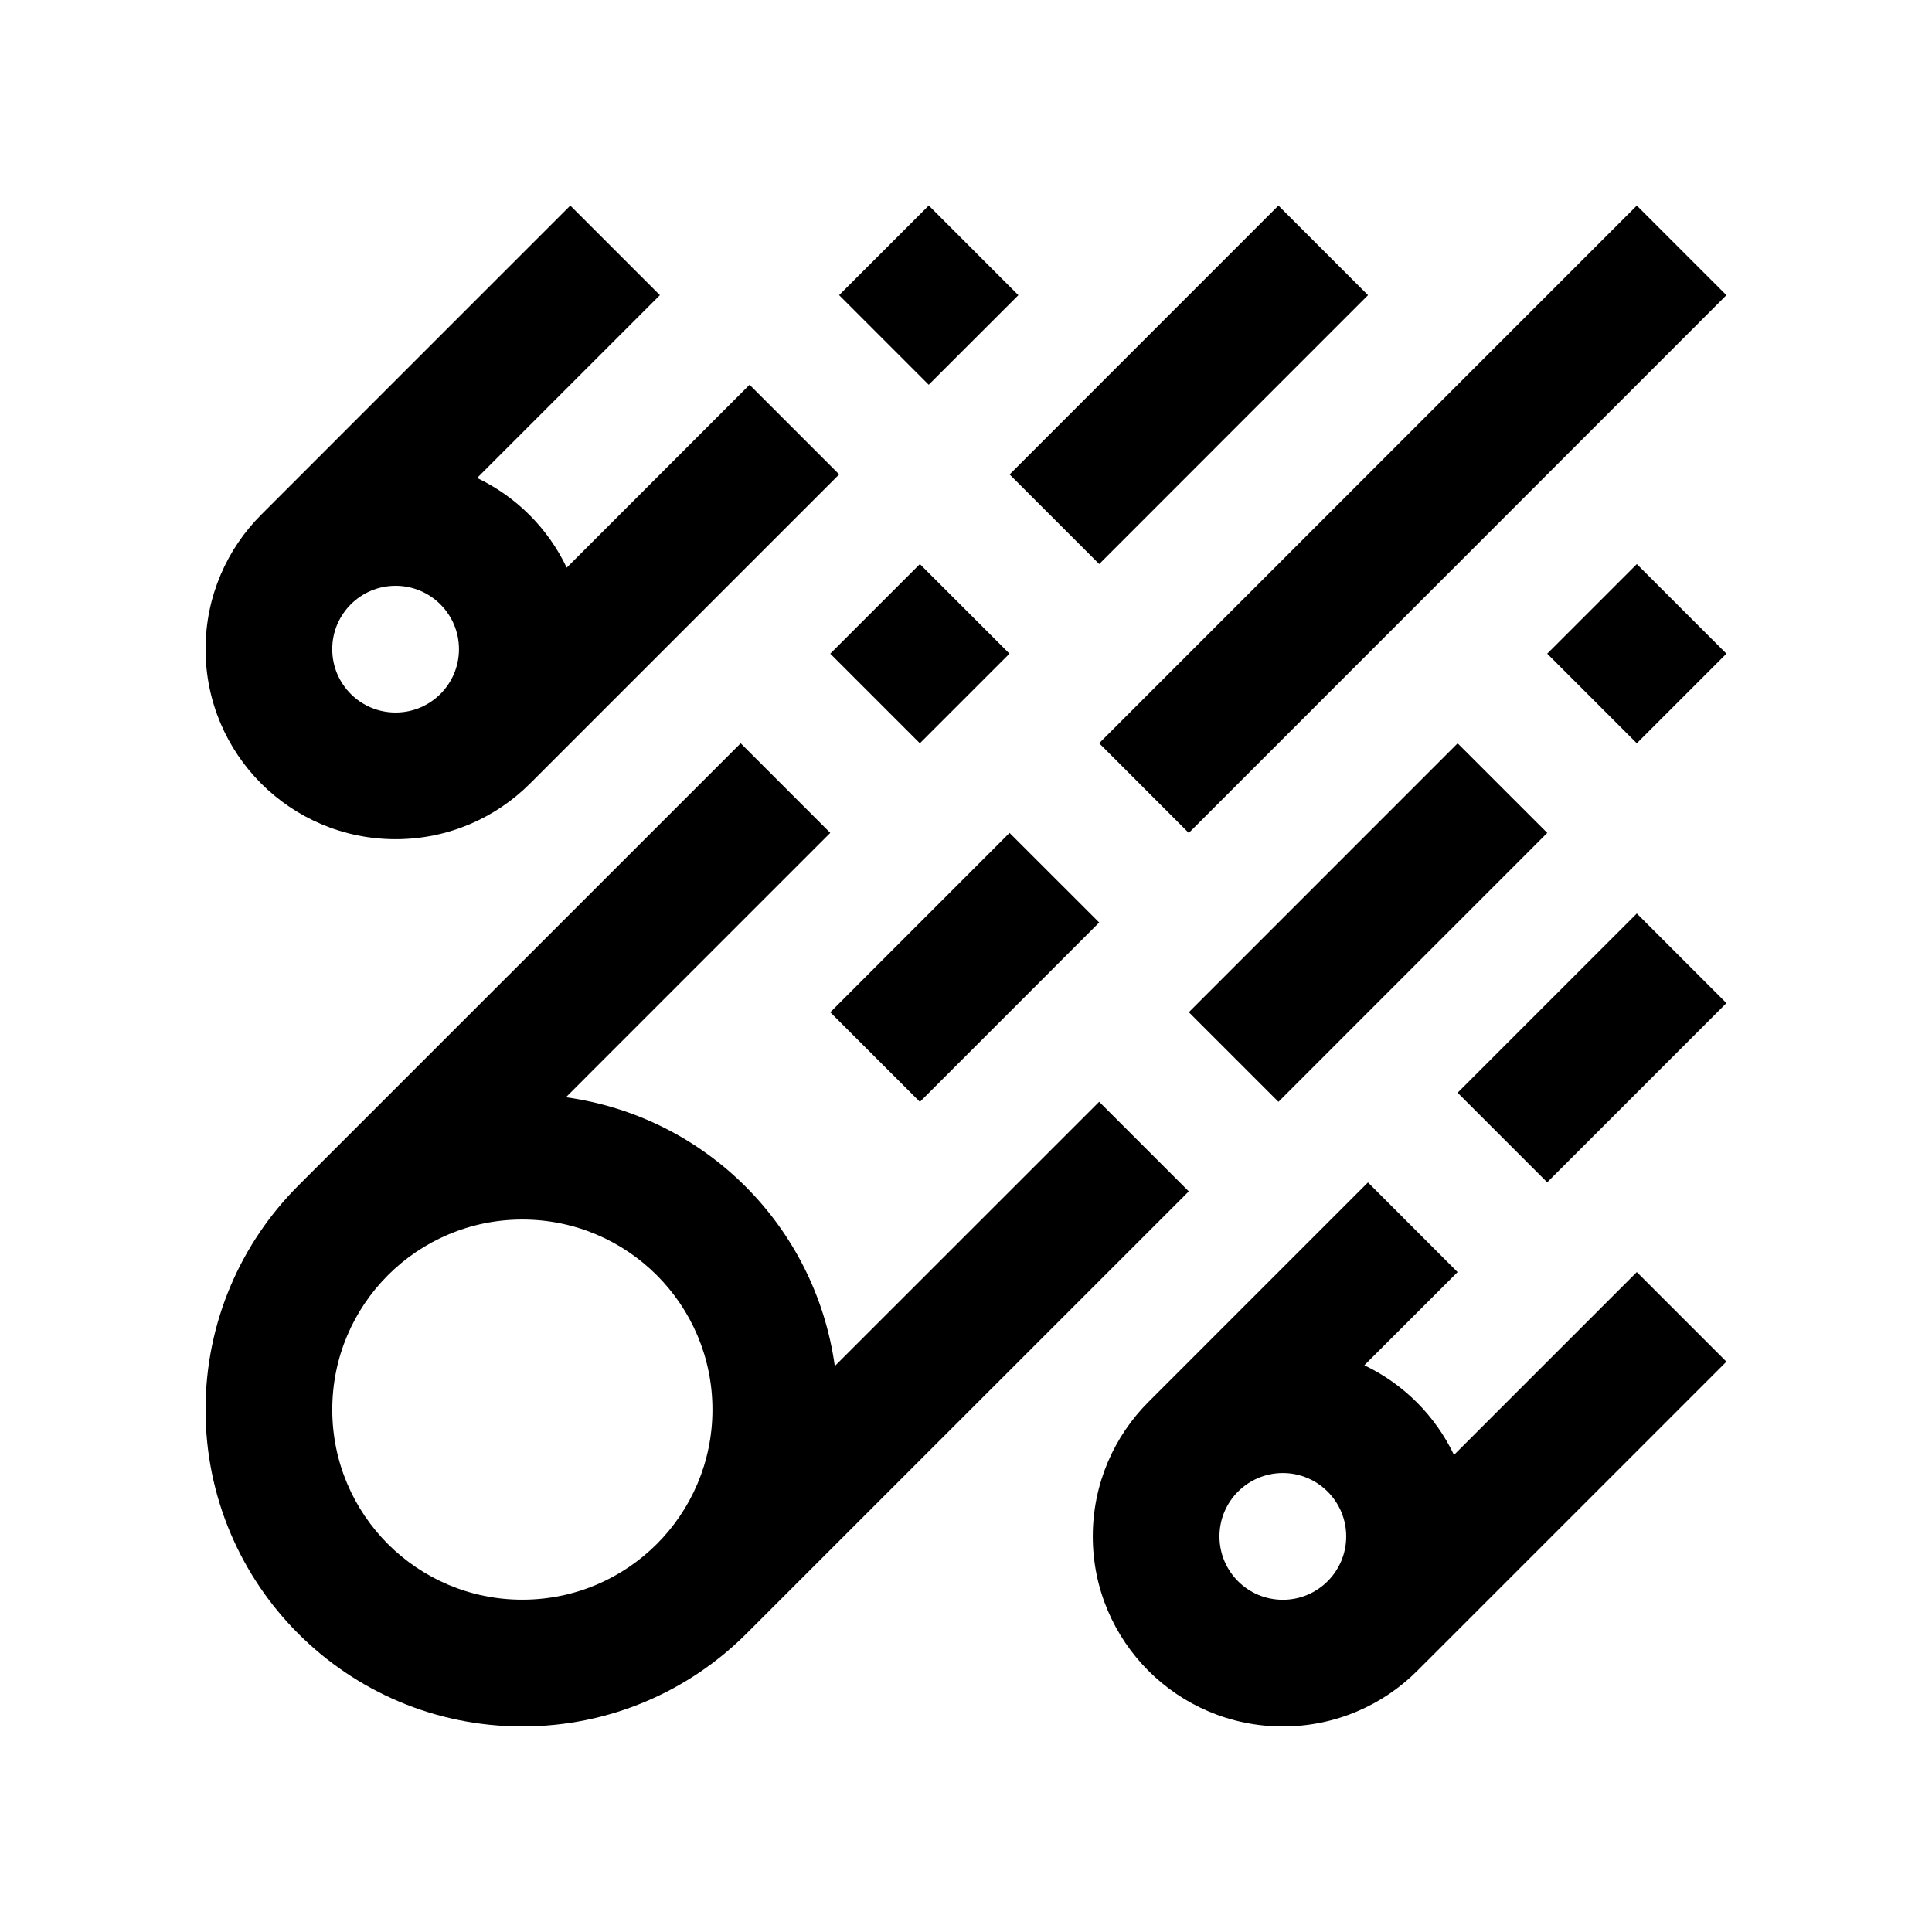
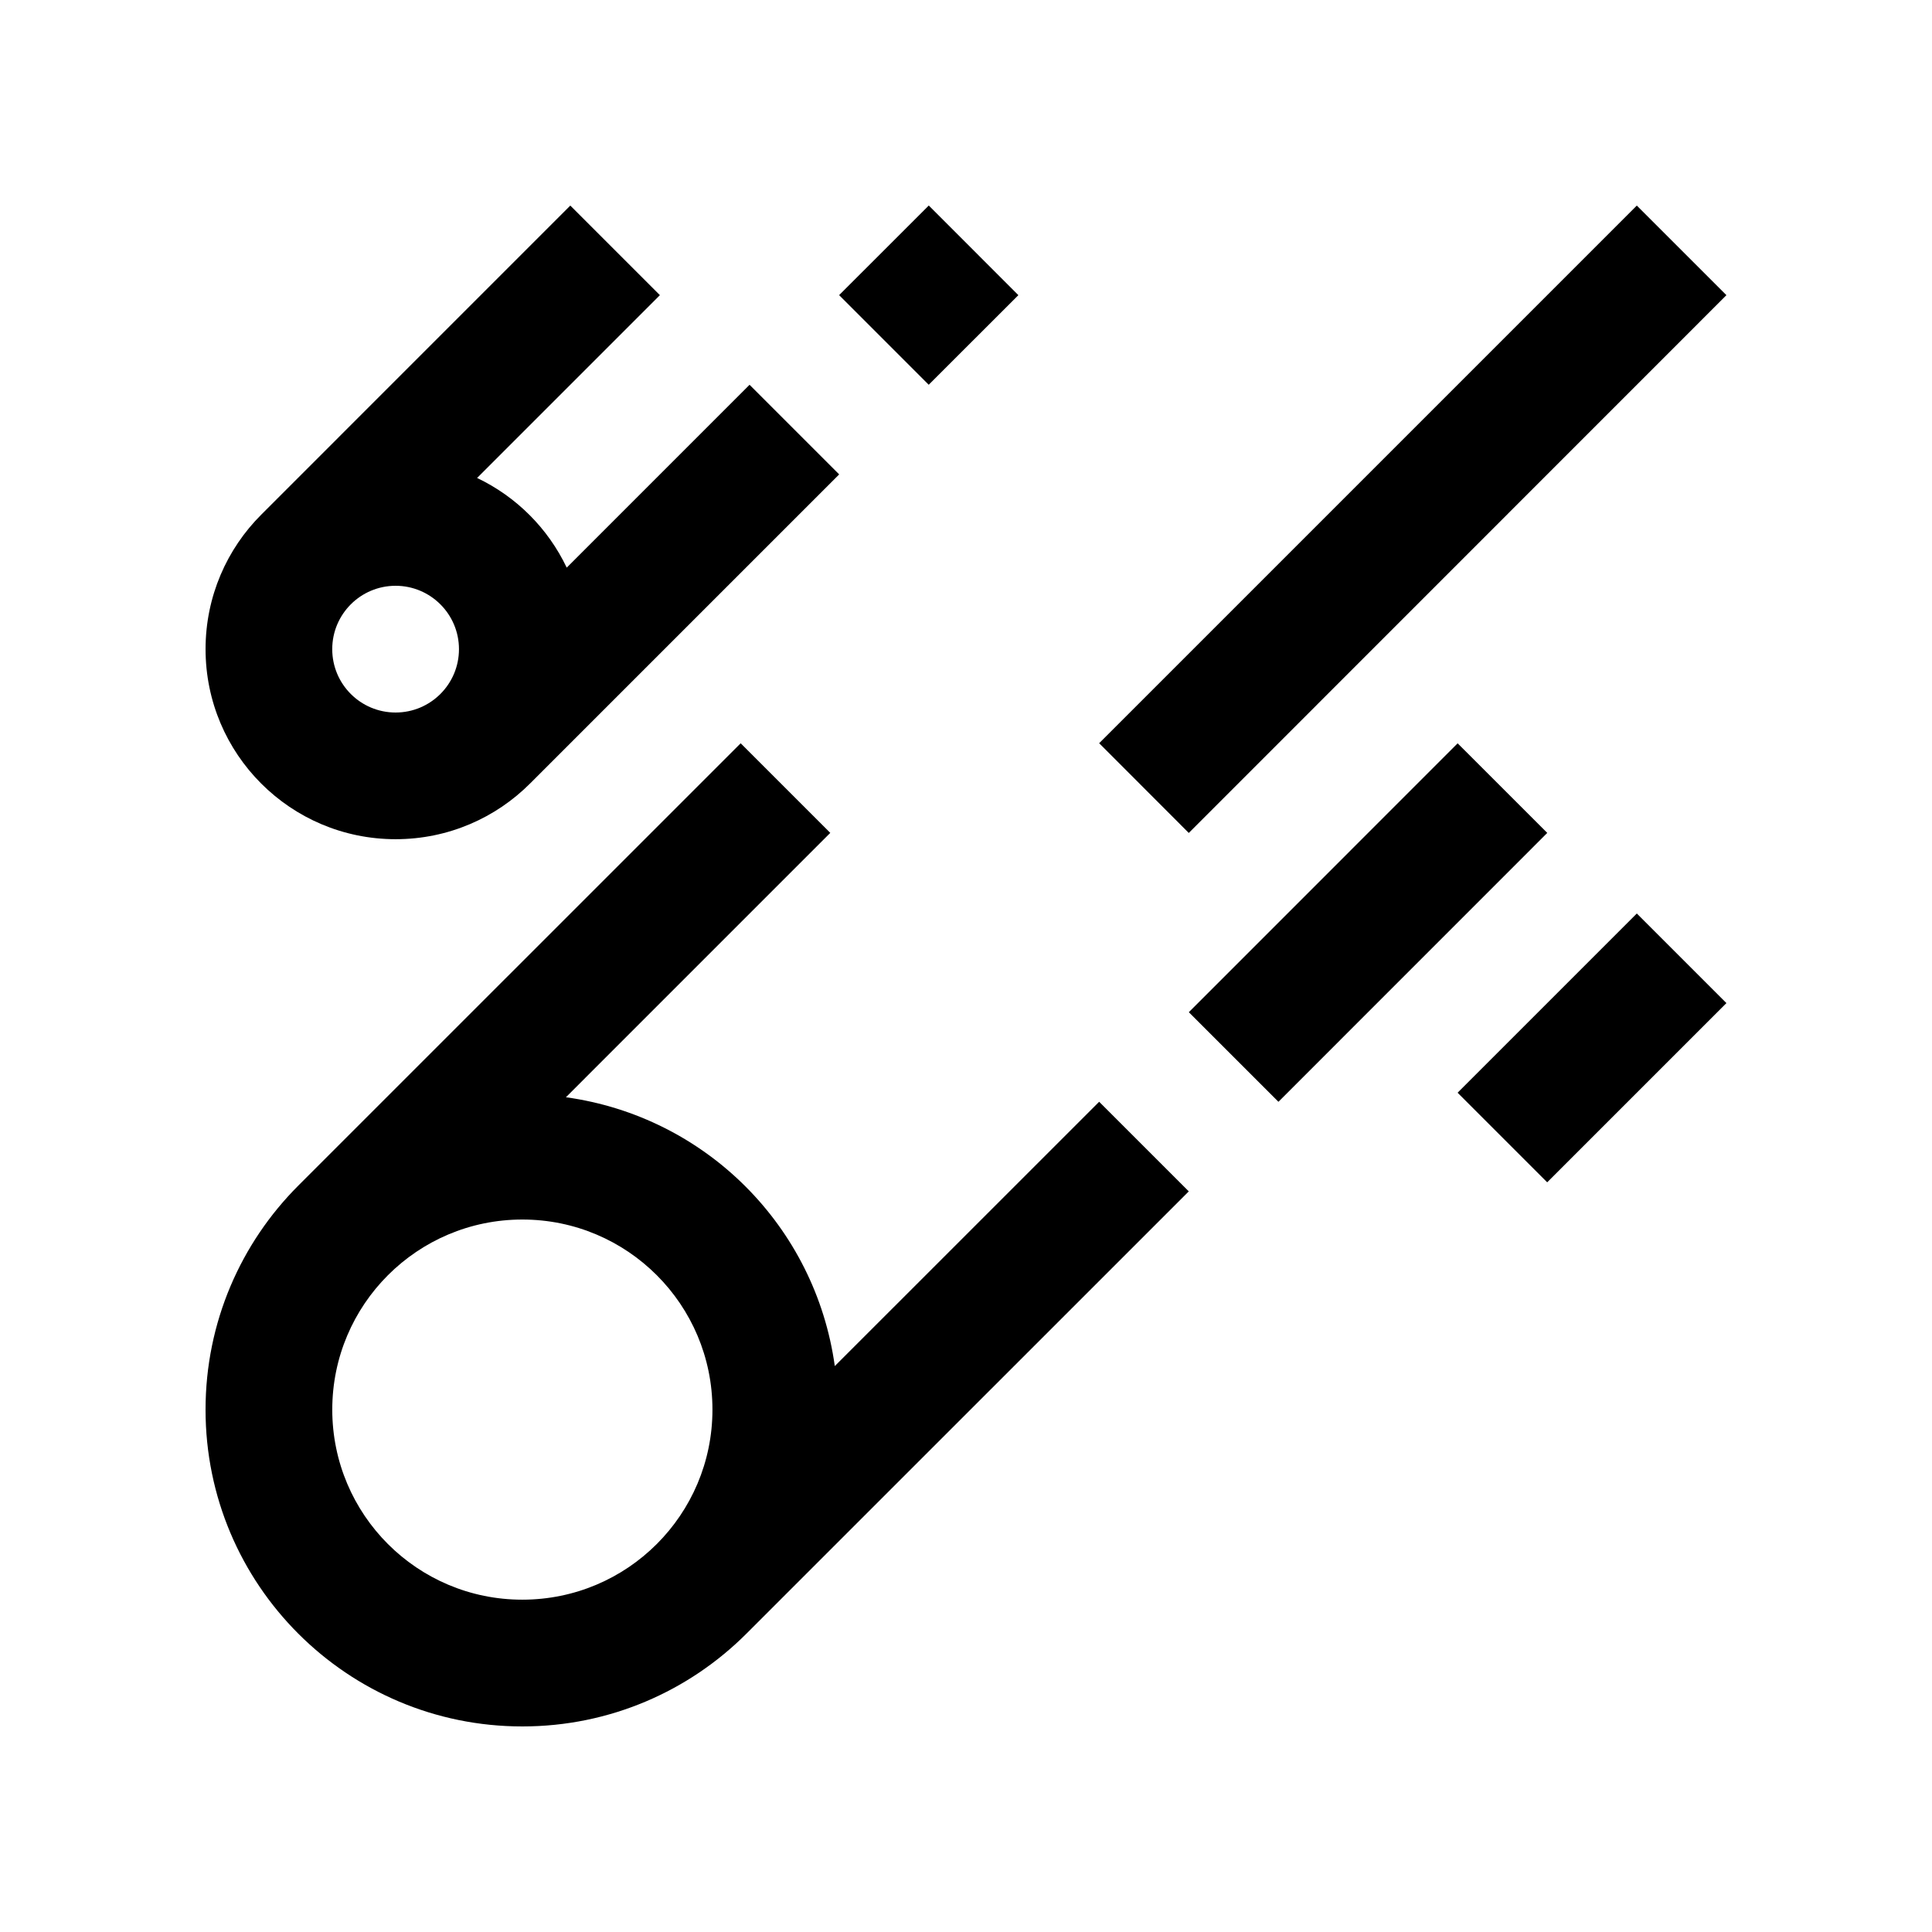
<svg xmlns="http://www.w3.org/2000/svg" fill="#000000" width="800px" height="800px" version="1.1" viewBox="144 144 512 512">
  <g>
    <path d="m435.29 435.98-70.059 70.043c-5.144-37.051-34.203-66.109-71.254-71.242l70.055-70.059-23.746-23.746-117.2 117.19c-15.211 15.199-24.613 36.195-24.613 59.406-0.008 46.375 37.586 83.965 83.957 83.949 23.195 0 44.184-9.395 59.379-24.586l117.23-117.21zm-152.86 131.95c-27.82 0.02-50.375-22.535-50.375-50.359 0-27.832 22.547-50.383 50.375-50.383 27.82 0 50.383 22.551 50.375 50.383 0 27.824-22.543 50.359-50.375 50.359z" />
    <path d="m459.04 364.74-23.75-23.781 142.48-142.48 23.75 23.742z" />
-     <path d="m411.54 364.73 23.754 23.742-47.508 47.527-23.754-23.742z" />
-     <path d="m601.52 317.23-23.746 23.746-23.746-23.746 23.746-23.746z" />
-     <path d="m364.03 317.23 23.746-23.746 23.746 23.746-23.746 23.746z" />
    <path d="m554.04 364.73-71.238 71.258-23.75-23.742 71.238-71.258z" />
-     <path d="m506.54 222.22-71.238 71.258-23.746-23.742 71.238-71.258z" />
    <path d="m413.88 222.22-23.762 23.746-23.742-23.754 23.762-23.746z" />
    <path d="m342.64 245.97-48.453 48.461c-4.961-10.414-13.332-18.793-23.75-23.766l48.445-48.445-23.746-23.742-81.859 81.867c-9.145 9.117-14.801 21.73-14.801 35.684 0 27.832 22.535 50.367 50.367 50.367 13.949 0 26.562-5.656 35.68-14.809l81.867-81.867zm-93.801 86.855c-9.281 0-16.793-7.512-16.793-16.793 0-9.266 7.512-16.793 16.793-16.793 9.266 0 16.793 7.527 16.793 16.793 0 9.281-7.527 16.793-16.793 16.793z" />
    <path d="m601.52 409.83-47.496 47.496-23.746-23.746 47.496-47.496z" />
-     <path d="m529.33 529.56c-4.988-10.41-13.352-18.777-23.766-23.746l24.711-24.695-23.75-23.766-58.117 58.121c-9.148 9.117-14.809 21.73-14.809 35.684 0 27.832 22.535 50.367 50.367 50.367 13.941 0 26.566-5.656 35.684-14.809l81.871-81.859-23.75-23.746zm-45.363 38.395c-9.285 0-16.797-7.512-16.797-16.797 0-9.266 7.512-16.793 16.797-16.793 9.266 0 16.793 7.527 16.793 16.793 0 9.285-7.527 16.797-16.793 16.797z" />
  </g>
</svg>